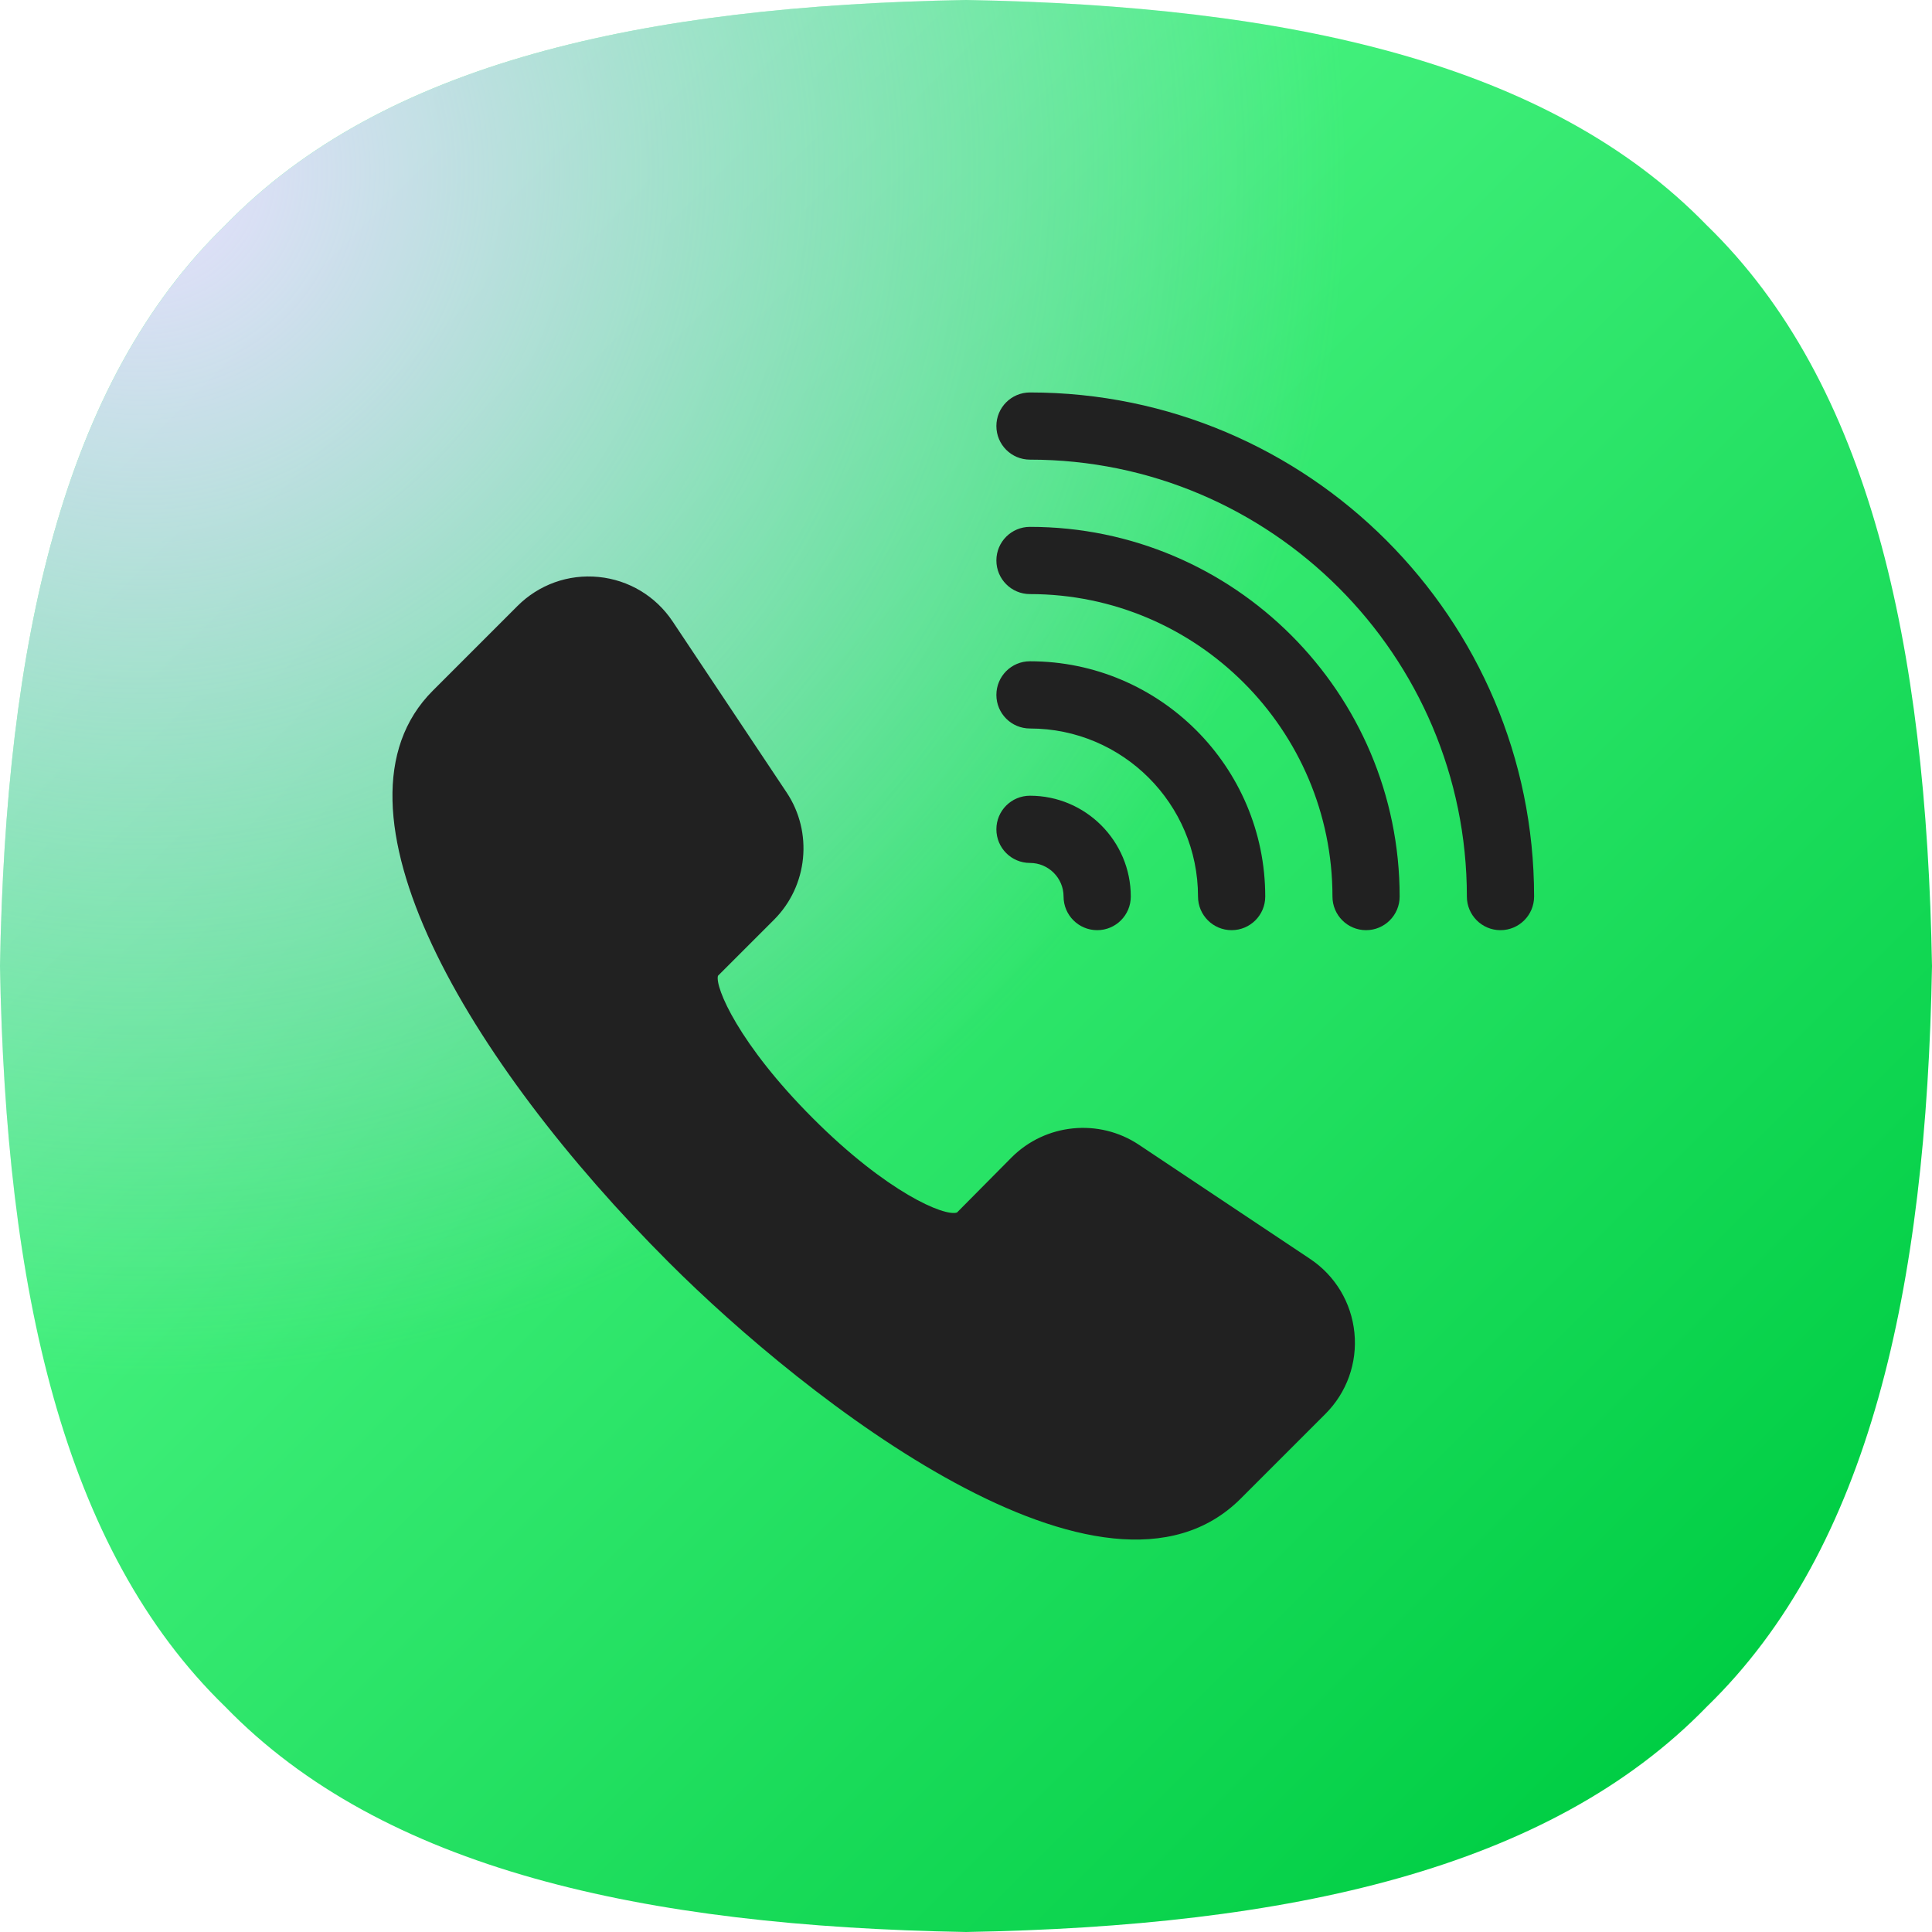
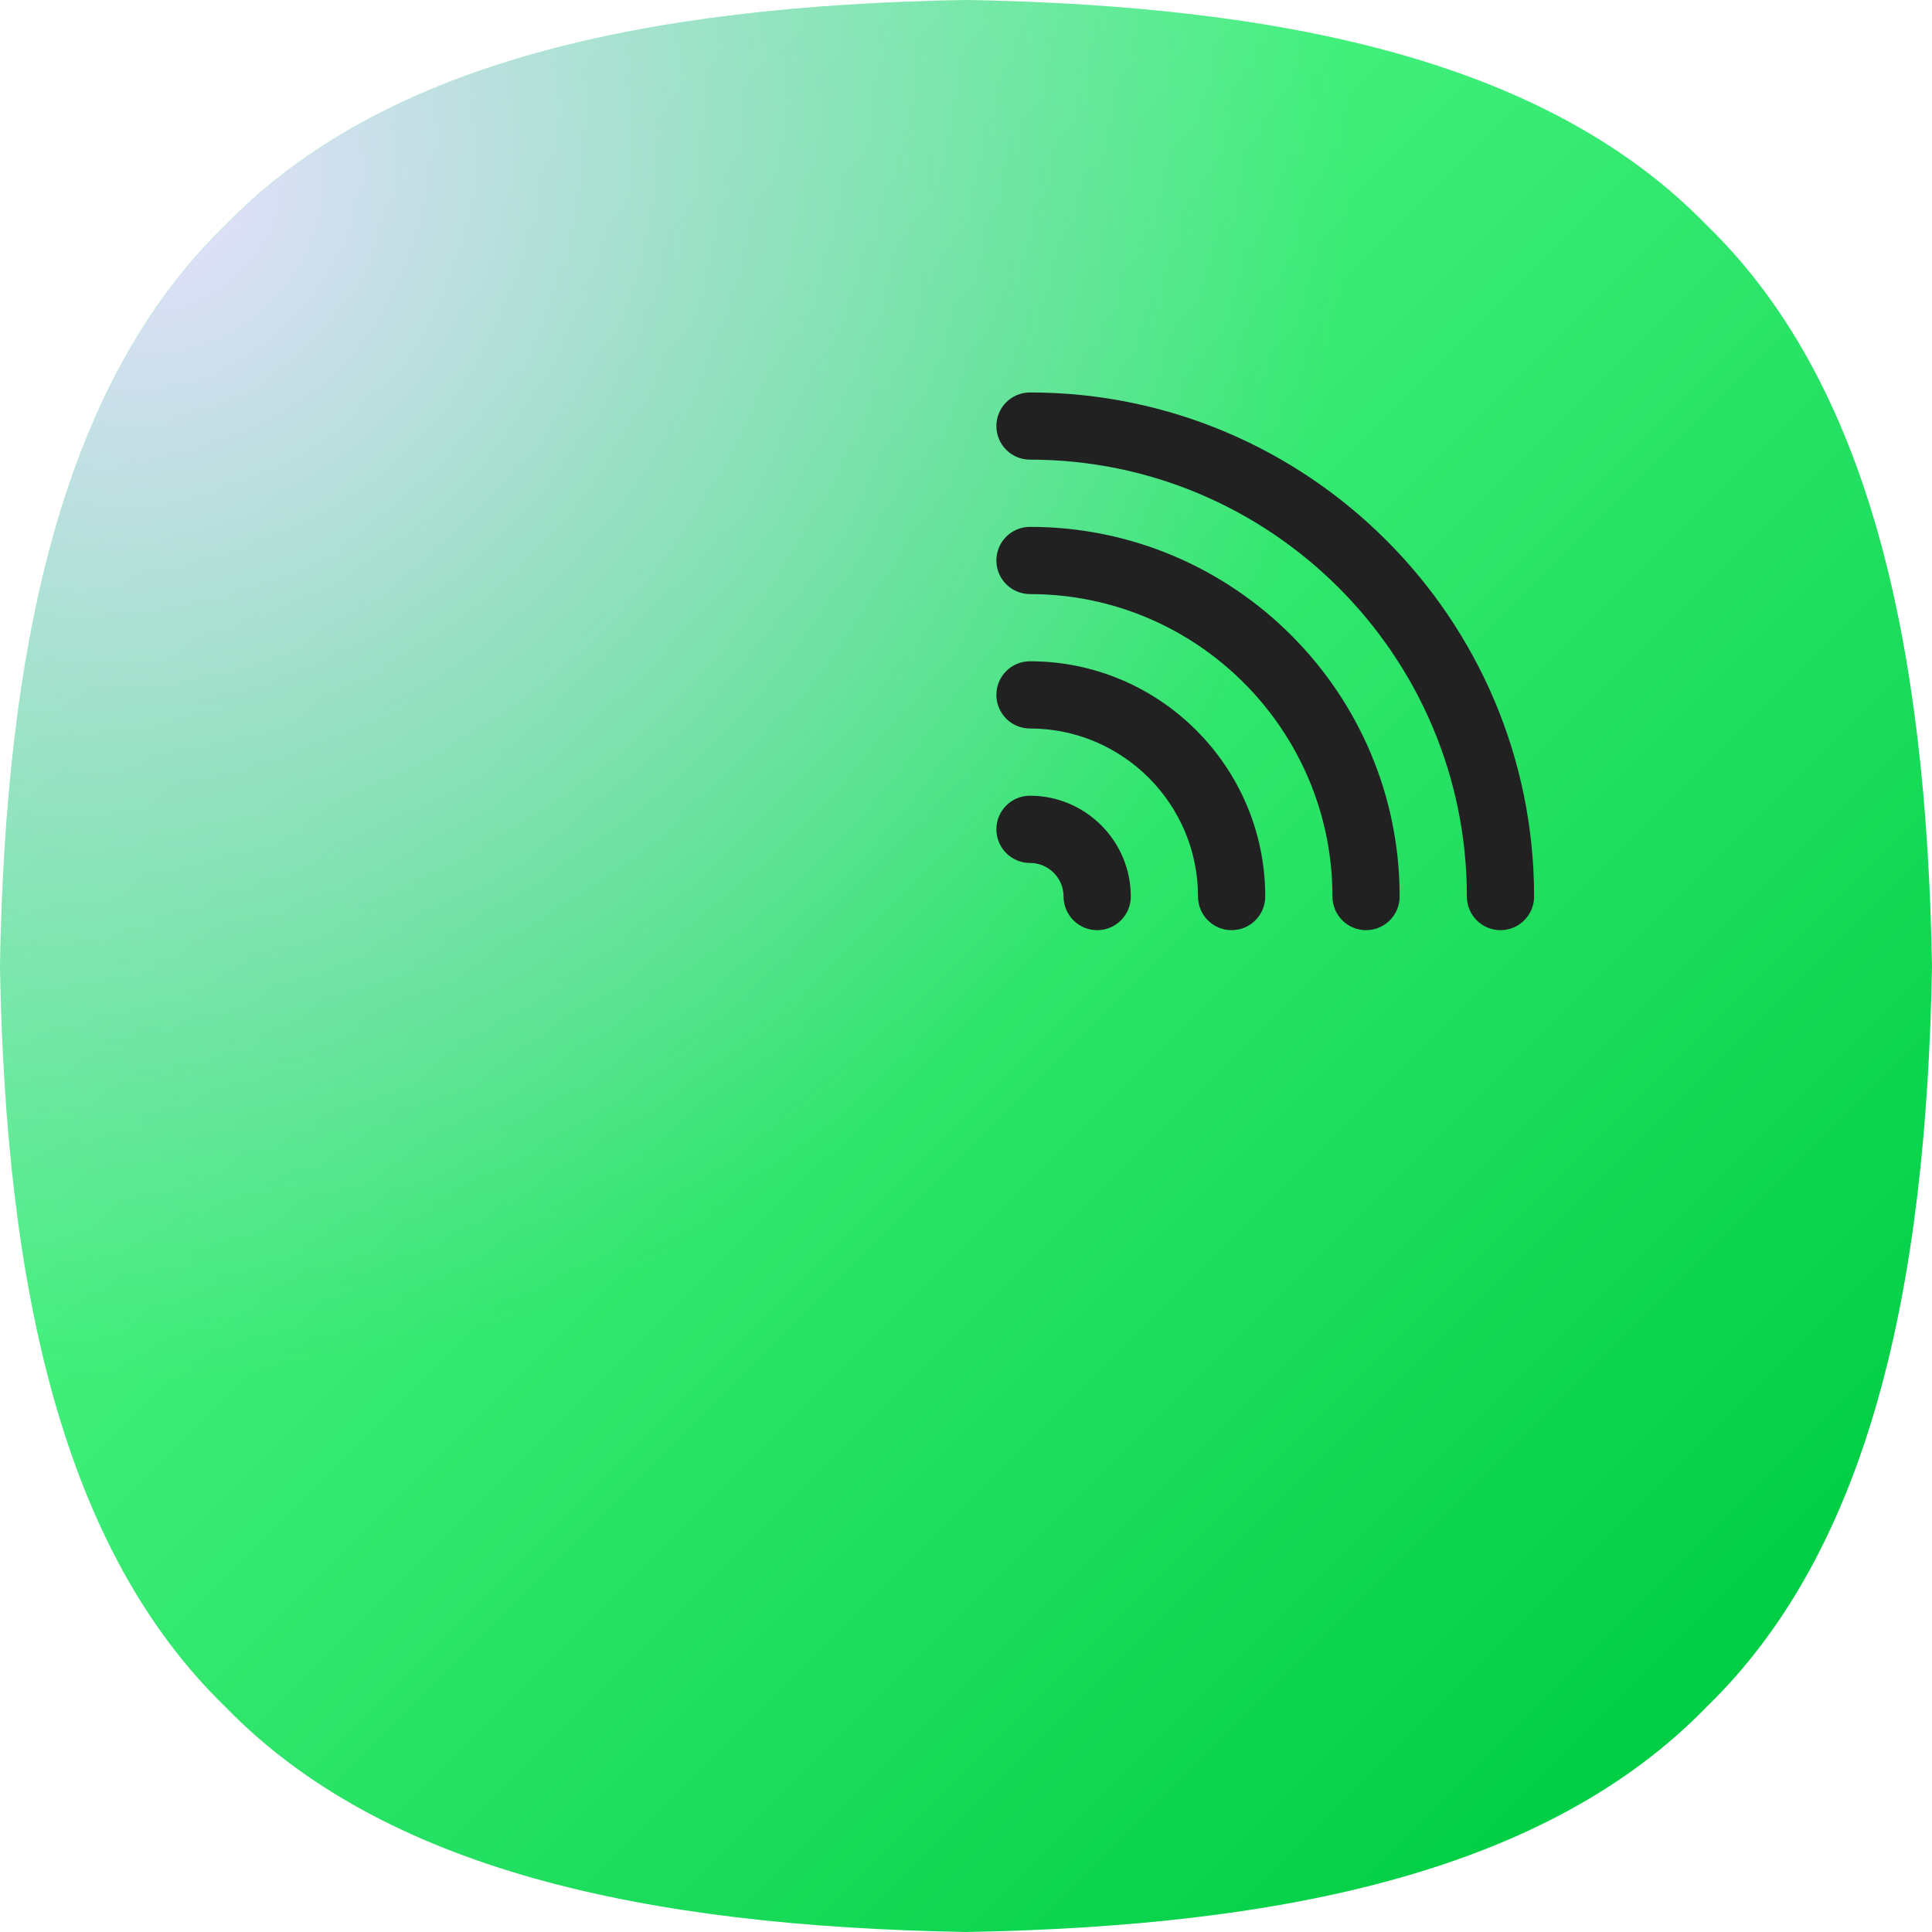
<svg xmlns="http://www.w3.org/2000/svg" width="44" height="44" viewBox="0 0 44 44" fill="none">
  <path d="M44 22C43.871 29.356 42.573 35.277 38.87 38.87C35.277 42.573 29.356 43.871 22 44C14.644 43.871 8.723 42.573 5.13 38.87C1.427 35.277 0.129 29.356 0 22C0.129 14.644 1.427 8.723 5.13 5.13C8.723 1.427 14.644 0.129 22 0C29.356 0.129 35.277 1.427 38.87 5.13C42.573 8.723 43.871 14.644 44 22Z" fill="url(#paint0_linear_3315_46779)" />
  <path d="M44 22C43.871 29.356 42.573 35.277 38.87 38.87C35.277 42.573 29.356 43.871 22 44C14.644 43.871 8.723 42.573 5.13 38.87C1.427 35.277 0.129 29.356 0 22C0.129 14.644 1.427 8.723 5.13 5.13C8.723 1.427 14.644 0.129 22 0C29.356 0.129 35.277 1.427 38.87 5.13C42.573 8.723 43.871 14.644 44 22Z" fill="url(#paint1_radial_3315_46779)" />
  <g clip-path="url(#clip0_3315_46779)">
-     <path d="M30.846 30.354C30.778 29.666 30.409 29.052 29.834 28.669L25.938 26.071C25.028 25.465 23.812 25.587 23.04 26.358L21.795 27.614C21.512 27.712 20.201 27.157 18.514 25.469C16.827 23.781 16.279 22.482 16.351 22.223L17.628 20.946C18.399 20.175 18.52 18.956 17.915 18.048L15.318 14.152C14.934 13.577 14.32 13.208 13.632 13.14C12.943 13.072 12.272 13.314 11.784 13.802L9.857 15.729C7.216 18.369 10.655 24.173 15.234 28.752C18.347 31.865 25.159 37.232 28.257 34.129L30.184 32.202C30.672 31.715 30.914 31.041 30.846 30.354Z" fill="#212121" />
    <path d="M23.457 8.938C23.034 8.938 22.692 9.28 22.692 9.703C22.692 10.126 23.034 10.468 23.457 10.468C28.943 10.468 33.407 14.932 33.407 20.418C33.407 20.841 33.749 21.184 34.172 21.184C34.595 21.184 34.938 20.841 34.938 20.418C34.938 14.087 29.788 8.938 23.457 8.938ZM23.457 11.999C23.034 11.999 22.692 12.341 22.692 12.764C22.692 13.188 23.034 13.53 23.457 13.53C27.256 13.53 30.346 16.62 30.346 20.418C30.346 20.841 30.688 21.184 31.111 21.184C31.534 21.184 31.876 20.841 31.876 20.418C31.876 15.776 28.099 11.999 23.457 11.999ZM23.457 15.06C23.034 15.06 22.692 15.403 22.692 15.826C22.692 16.249 23.034 16.591 23.457 16.591C25.567 16.591 27.284 18.308 27.284 20.418C27.284 20.841 27.626 21.184 28.049 21.184C28.472 21.184 28.815 20.841 28.815 20.418C28.815 17.464 26.411 15.06 23.457 15.06ZM23.457 18.122C23.034 18.122 22.692 18.464 22.692 18.887C22.692 19.311 23.034 19.653 23.457 19.653C23.879 19.653 24.222 19.996 24.222 20.418C24.222 20.841 24.565 21.184 24.988 21.184C25.411 21.184 25.753 20.841 25.753 20.418C25.753 19.152 24.723 18.122 23.457 18.122Z" fill="#212121" />
  </g>
  <defs>
    <linearGradient id="paint0_linear_3315_46779" x1="4.988" y1="4.988" x2="38.855" y2="38.855" gradientUnits="userSpaceOnUse">
      <stop stop-color="#5FFF94" />
      <stop offset="1" stop-color="#00CE44" />
    </linearGradient>
    <radialGradient id="paint1_radial_3315_46779" cx="0" cy="0" r="1" gradientUnits="userSpaceOnUse" gradientTransform="translate(3.183 3.875) scale(27.515)">
      <stop stop-color="#E9E0FF" />
      <stop offset="0.556" stop-color="#DCCAFF" stop-opacity="0.444" />
      <stop offset="1" stop-color="#D4BDFF" stop-opacity="0" />
    </radialGradient>
    <clipPath id="clip0_3315_46779">
      <rect width="26.125" height="26.125" fill="white" transform="translate(8.938 8.938)" />
    </clipPath>
  </defs>
</svg>